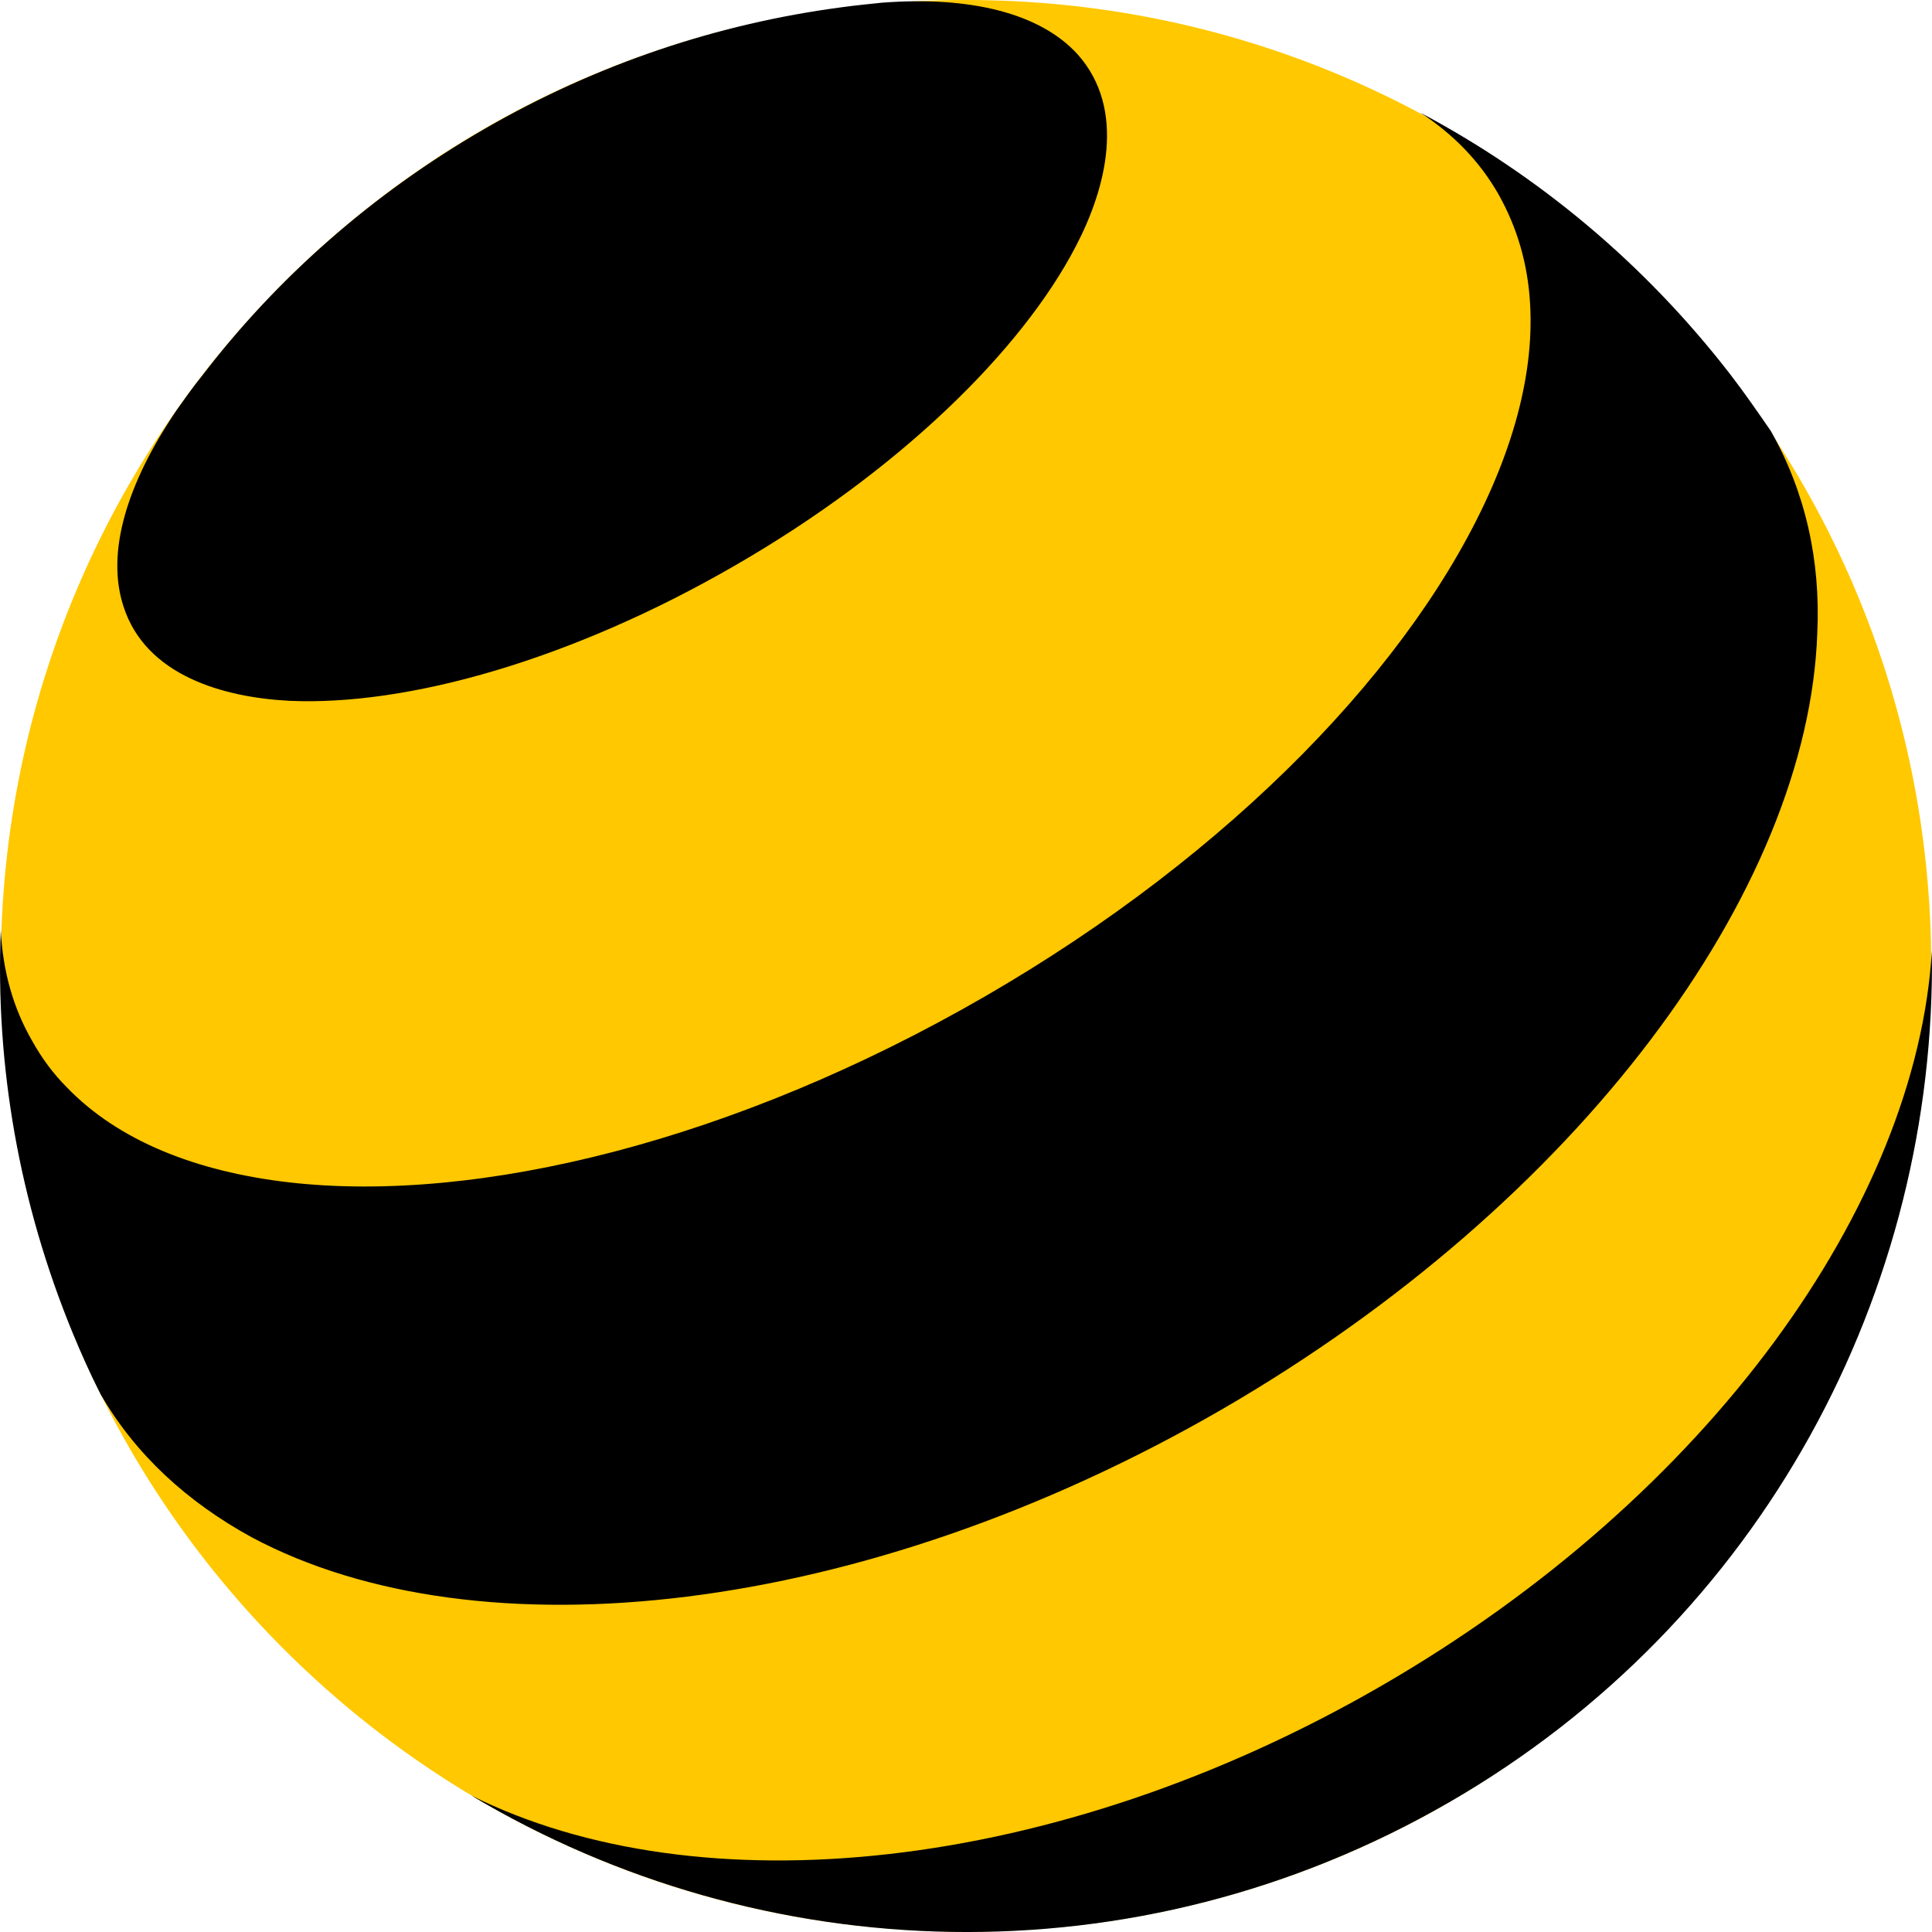
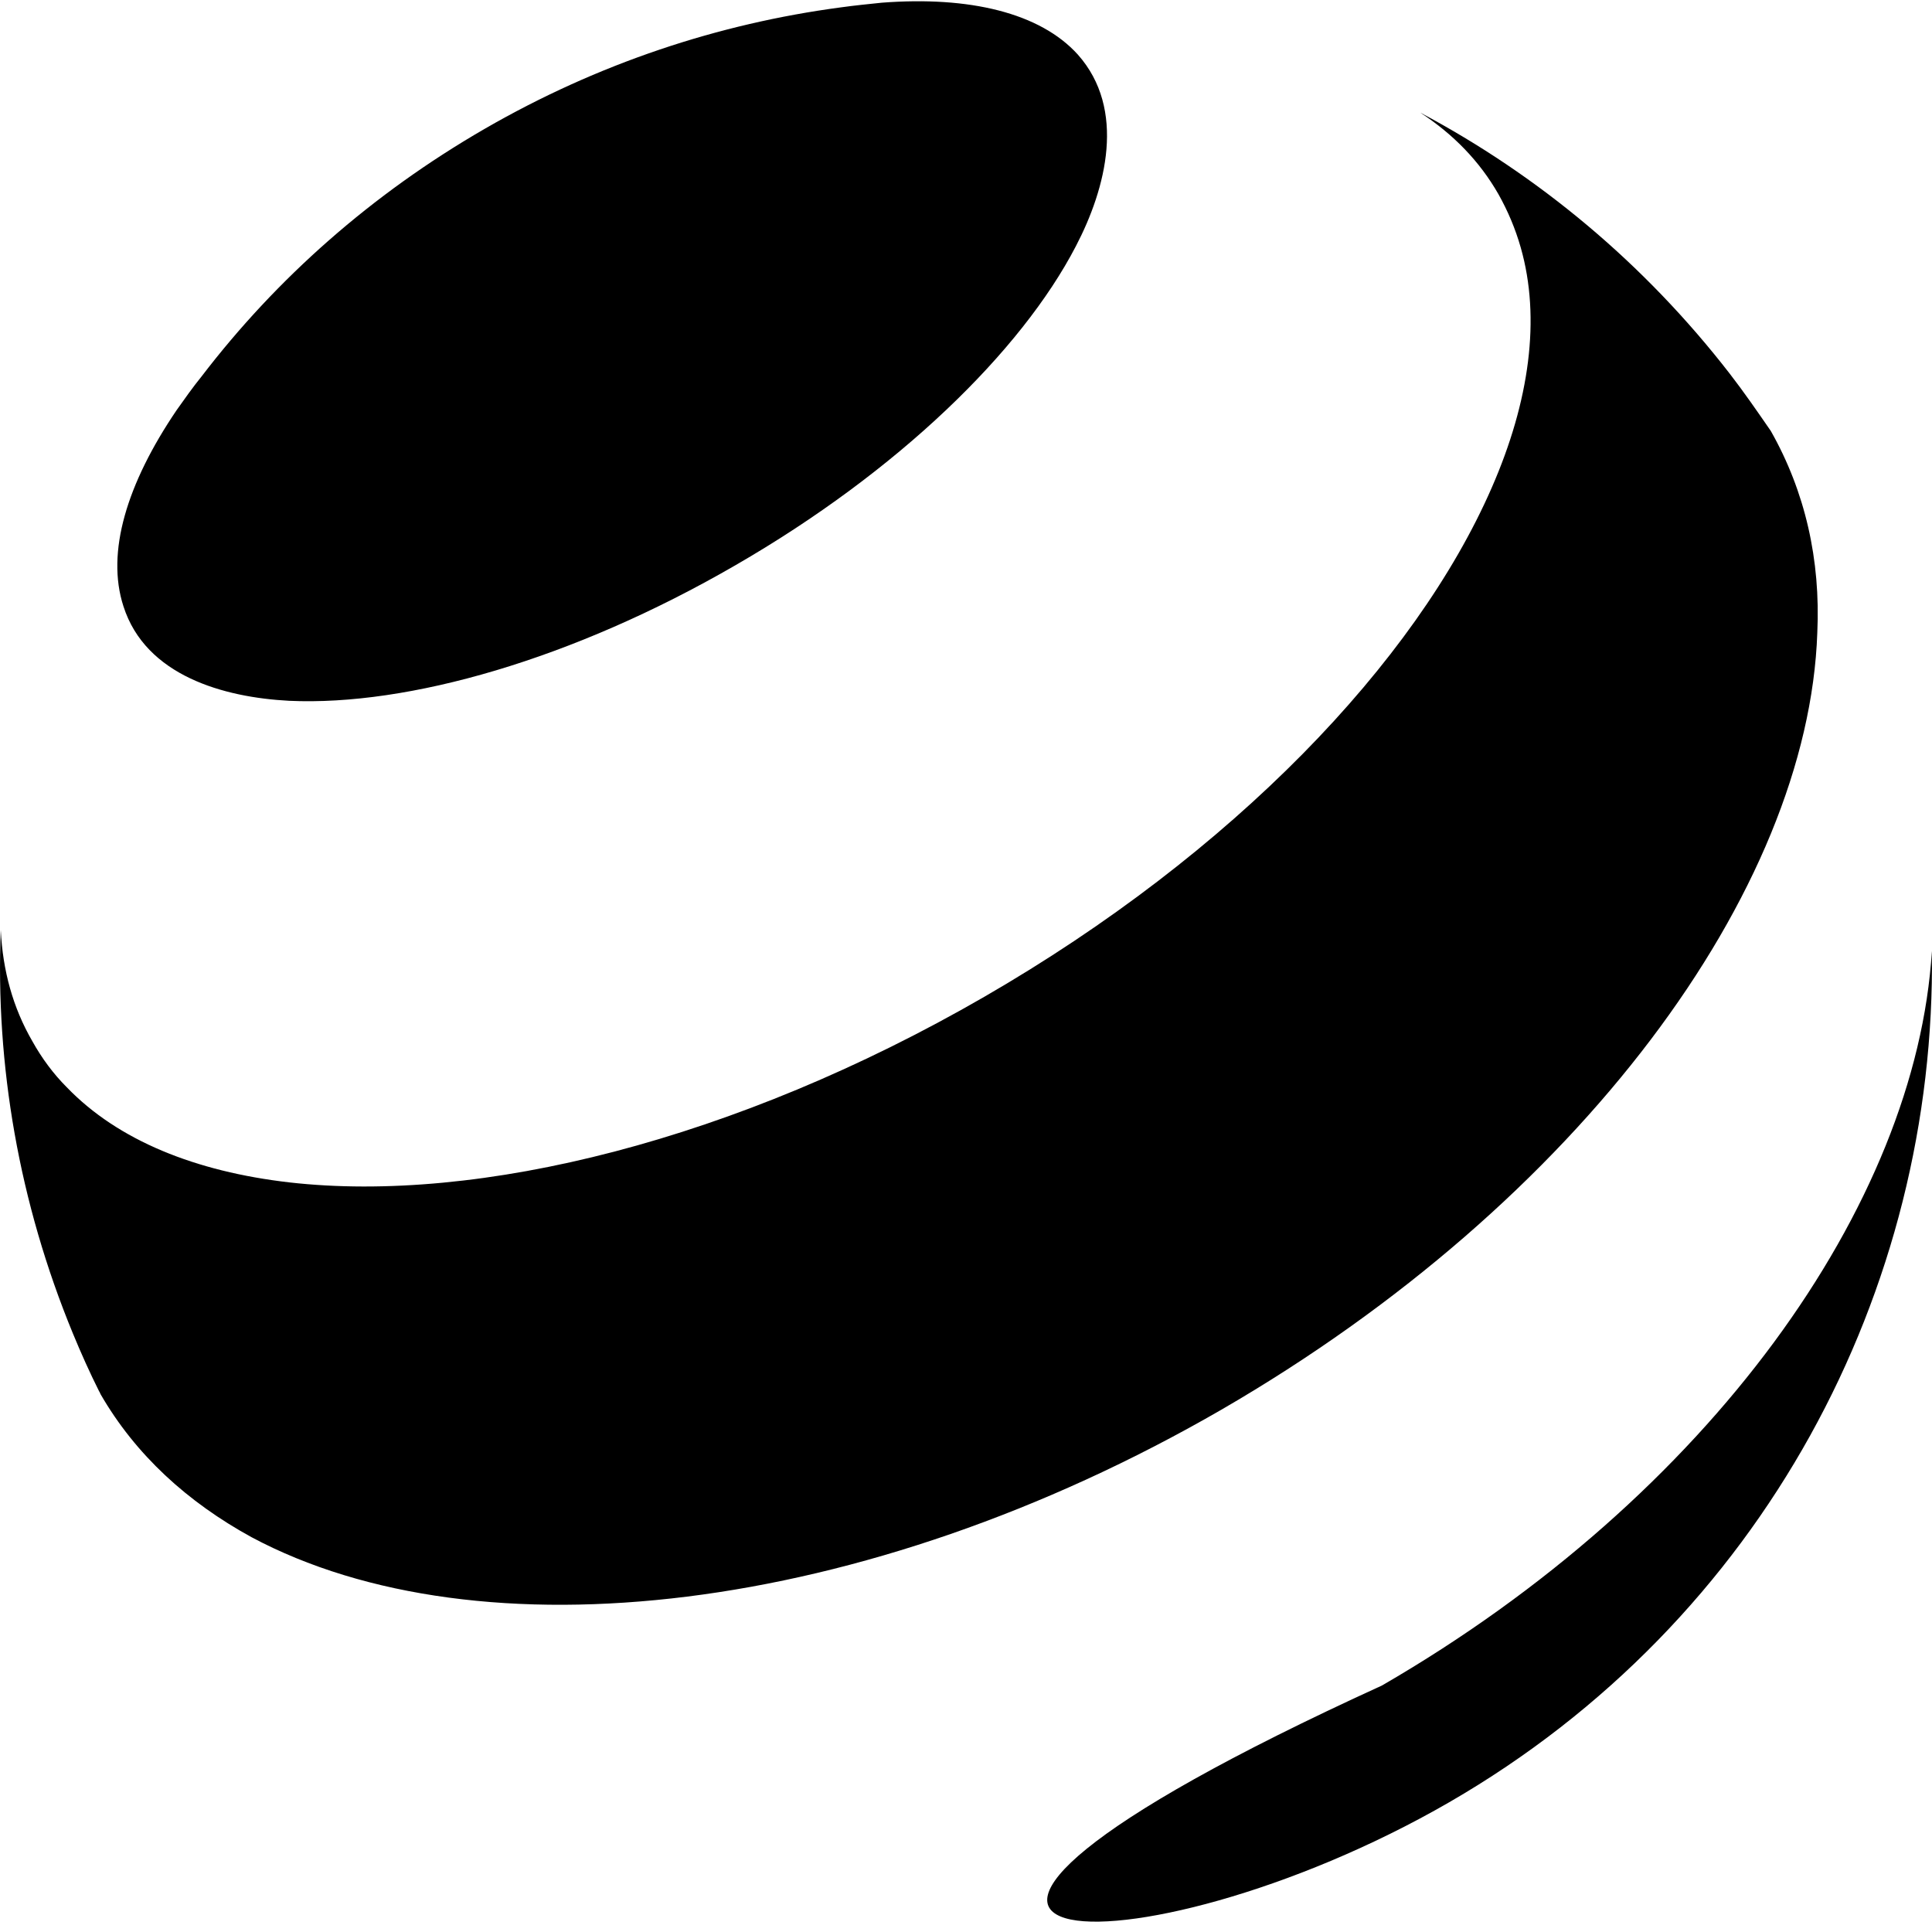
<svg xmlns="http://www.w3.org/2000/svg" width="30" height="30" viewBox="0 0 30 30" fill="none">
-   <path d="M15 29.995C23.278 29.995 29.988 23.281 29.988 14.998C29.988 6.715 23.278 0 15 0C6.722 0 0.012 6.715 0.012 14.998C0.012 23.281 6.722 29.995 15 29.995Z" fill="#FFC800" />
-   <path d="M16.706 3.823C15.858 5.457 13.943 7.321 11.42 8.777C8.887 10.243 6.334 10.966 4.491 10.882C3.476 10.829 2.262 10.494 1.917 9.415C1.644 8.578 1.969 7.509 2.743 6.368C2.869 6.19 2.995 6.012 3.131 5.844C4.293 4.325 5.768 3.016 7.527 2C9.285 0.985 11.159 0.367 13.053 0.115C13.273 0.084 13.493 0.063 13.691 0.042C15.052 -0.063 16.151 0.199 16.737 0.848C17.491 1.697 17.177 2.922 16.706 3.823ZM27.497 6.692C27.288 6.389 27.078 6.085 26.859 5.802C25.529 4.085 23.886 2.723 22.054 1.749C22.567 2.084 22.975 2.503 23.268 3.016C23.415 3.278 23.53 3.55 23.614 3.844C23.928 4.943 23.75 6.232 23.164 7.572C21.981 10.285 19.145 13.249 15.283 15.479C11.42 17.71 7.433 18.695 4.491 18.36C3.037 18.192 1.833 17.71 1.037 16.883C0.828 16.674 0.65 16.433 0.504 16.171C0.2 15.647 0.043 15.071 0.012 14.443C-0.072 16.537 0.294 18.674 1.132 20.706C1.257 21.009 1.393 21.313 1.54 21.606C1.55 21.617 1.55 21.627 1.561 21.648C2.105 22.591 2.911 23.324 3.905 23.869C7.433 25.754 13.399 25.105 18.967 21.889C24.535 18.663 28.083 13.825 28.219 9.824C28.271 8.693 28.031 7.635 27.497 6.692ZM21.458 26.173C16.371 29.116 10.845 29.639 7.317 27.88C11.829 30.572 17.627 30.802 22.504 27.985C27.382 25.167 30.072 20.025 29.998 14.767C29.758 18.705 26.545 23.23 21.458 26.173Z" fill="black" />
+   <path d="M16.706 3.823C15.858 5.457 13.943 7.321 11.42 8.777C8.887 10.243 6.334 10.966 4.491 10.882C3.476 10.829 2.262 10.494 1.917 9.415C1.644 8.578 1.969 7.509 2.743 6.368C2.869 6.19 2.995 6.012 3.131 5.844C4.293 4.325 5.768 3.016 7.527 2C9.285 0.985 11.159 0.367 13.053 0.115C13.273 0.084 13.493 0.063 13.691 0.042C15.052 -0.063 16.151 0.199 16.737 0.848C17.491 1.697 17.177 2.922 16.706 3.823ZM27.497 6.692C27.288 6.389 27.078 6.085 26.859 5.802C25.529 4.085 23.886 2.723 22.054 1.749C22.567 2.084 22.975 2.503 23.268 3.016C23.415 3.278 23.53 3.55 23.614 3.844C23.928 4.943 23.75 6.232 23.164 7.572C21.981 10.285 19.145 13.249 15.283 15.479C11.42 17.71 7.433 18.695 4.491 18.36C3.037 18.192 1.833 17.71 1.037 16.883C0.828 16.674 0.65 16.433 0.504 16.171C0.2 15.647 0.043 15.071 0.012 14.443C-0.072 16.537 0.294 18.674 1.132 20.706C1.257 21.009 1.393 21.313 1.54 21.606C1.55 21.617 1.55 21.627 1.561 21.648C2.105 22.591 2.911 23.324 3.905 23.869C7.433 25.754 13.399 25.105 18.967 21.889C24.535 18.663 28.083 13.825 28.219 9.824C28.271 8.693 28.031 7.635 27.497 6.692ZM21.458 26.173C11.829 30.572 17.627 30.802 22.504 27.985C27.382 25.167 30.072 20.025 29.998 14.767C29.758 18.705 26.545 23.23 21.458 26.173Z" fill="black" />
</svg>